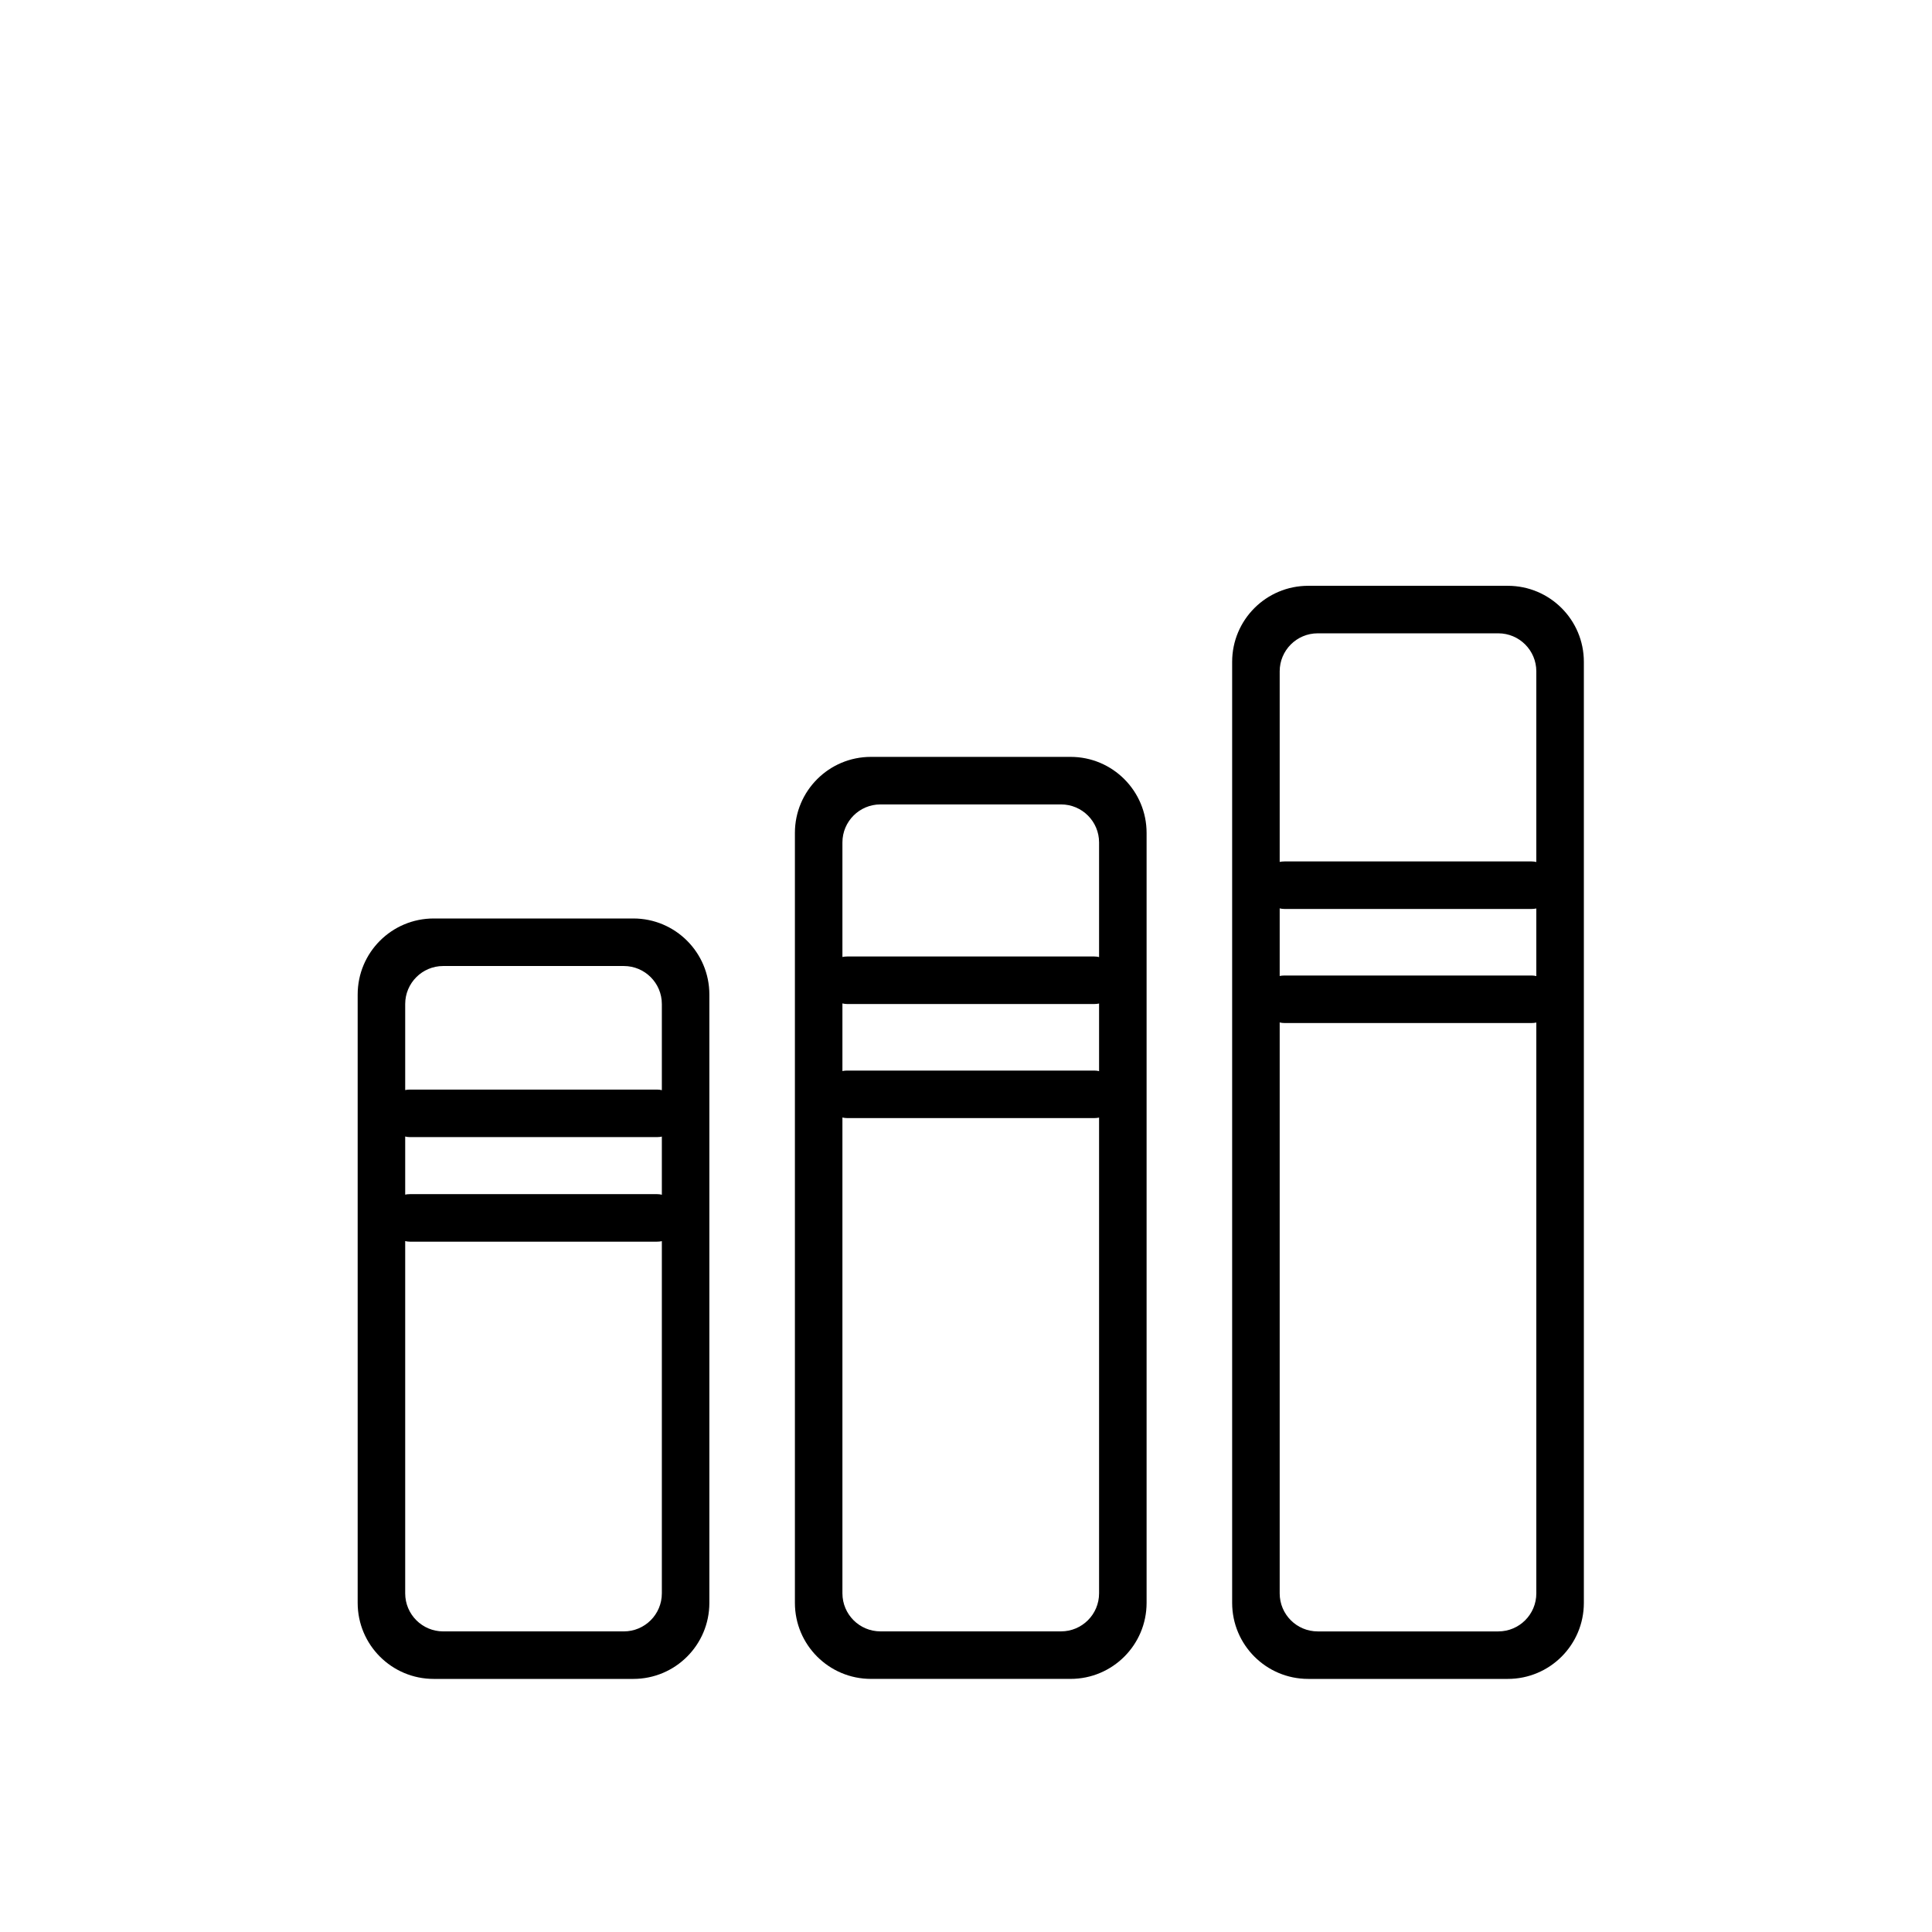
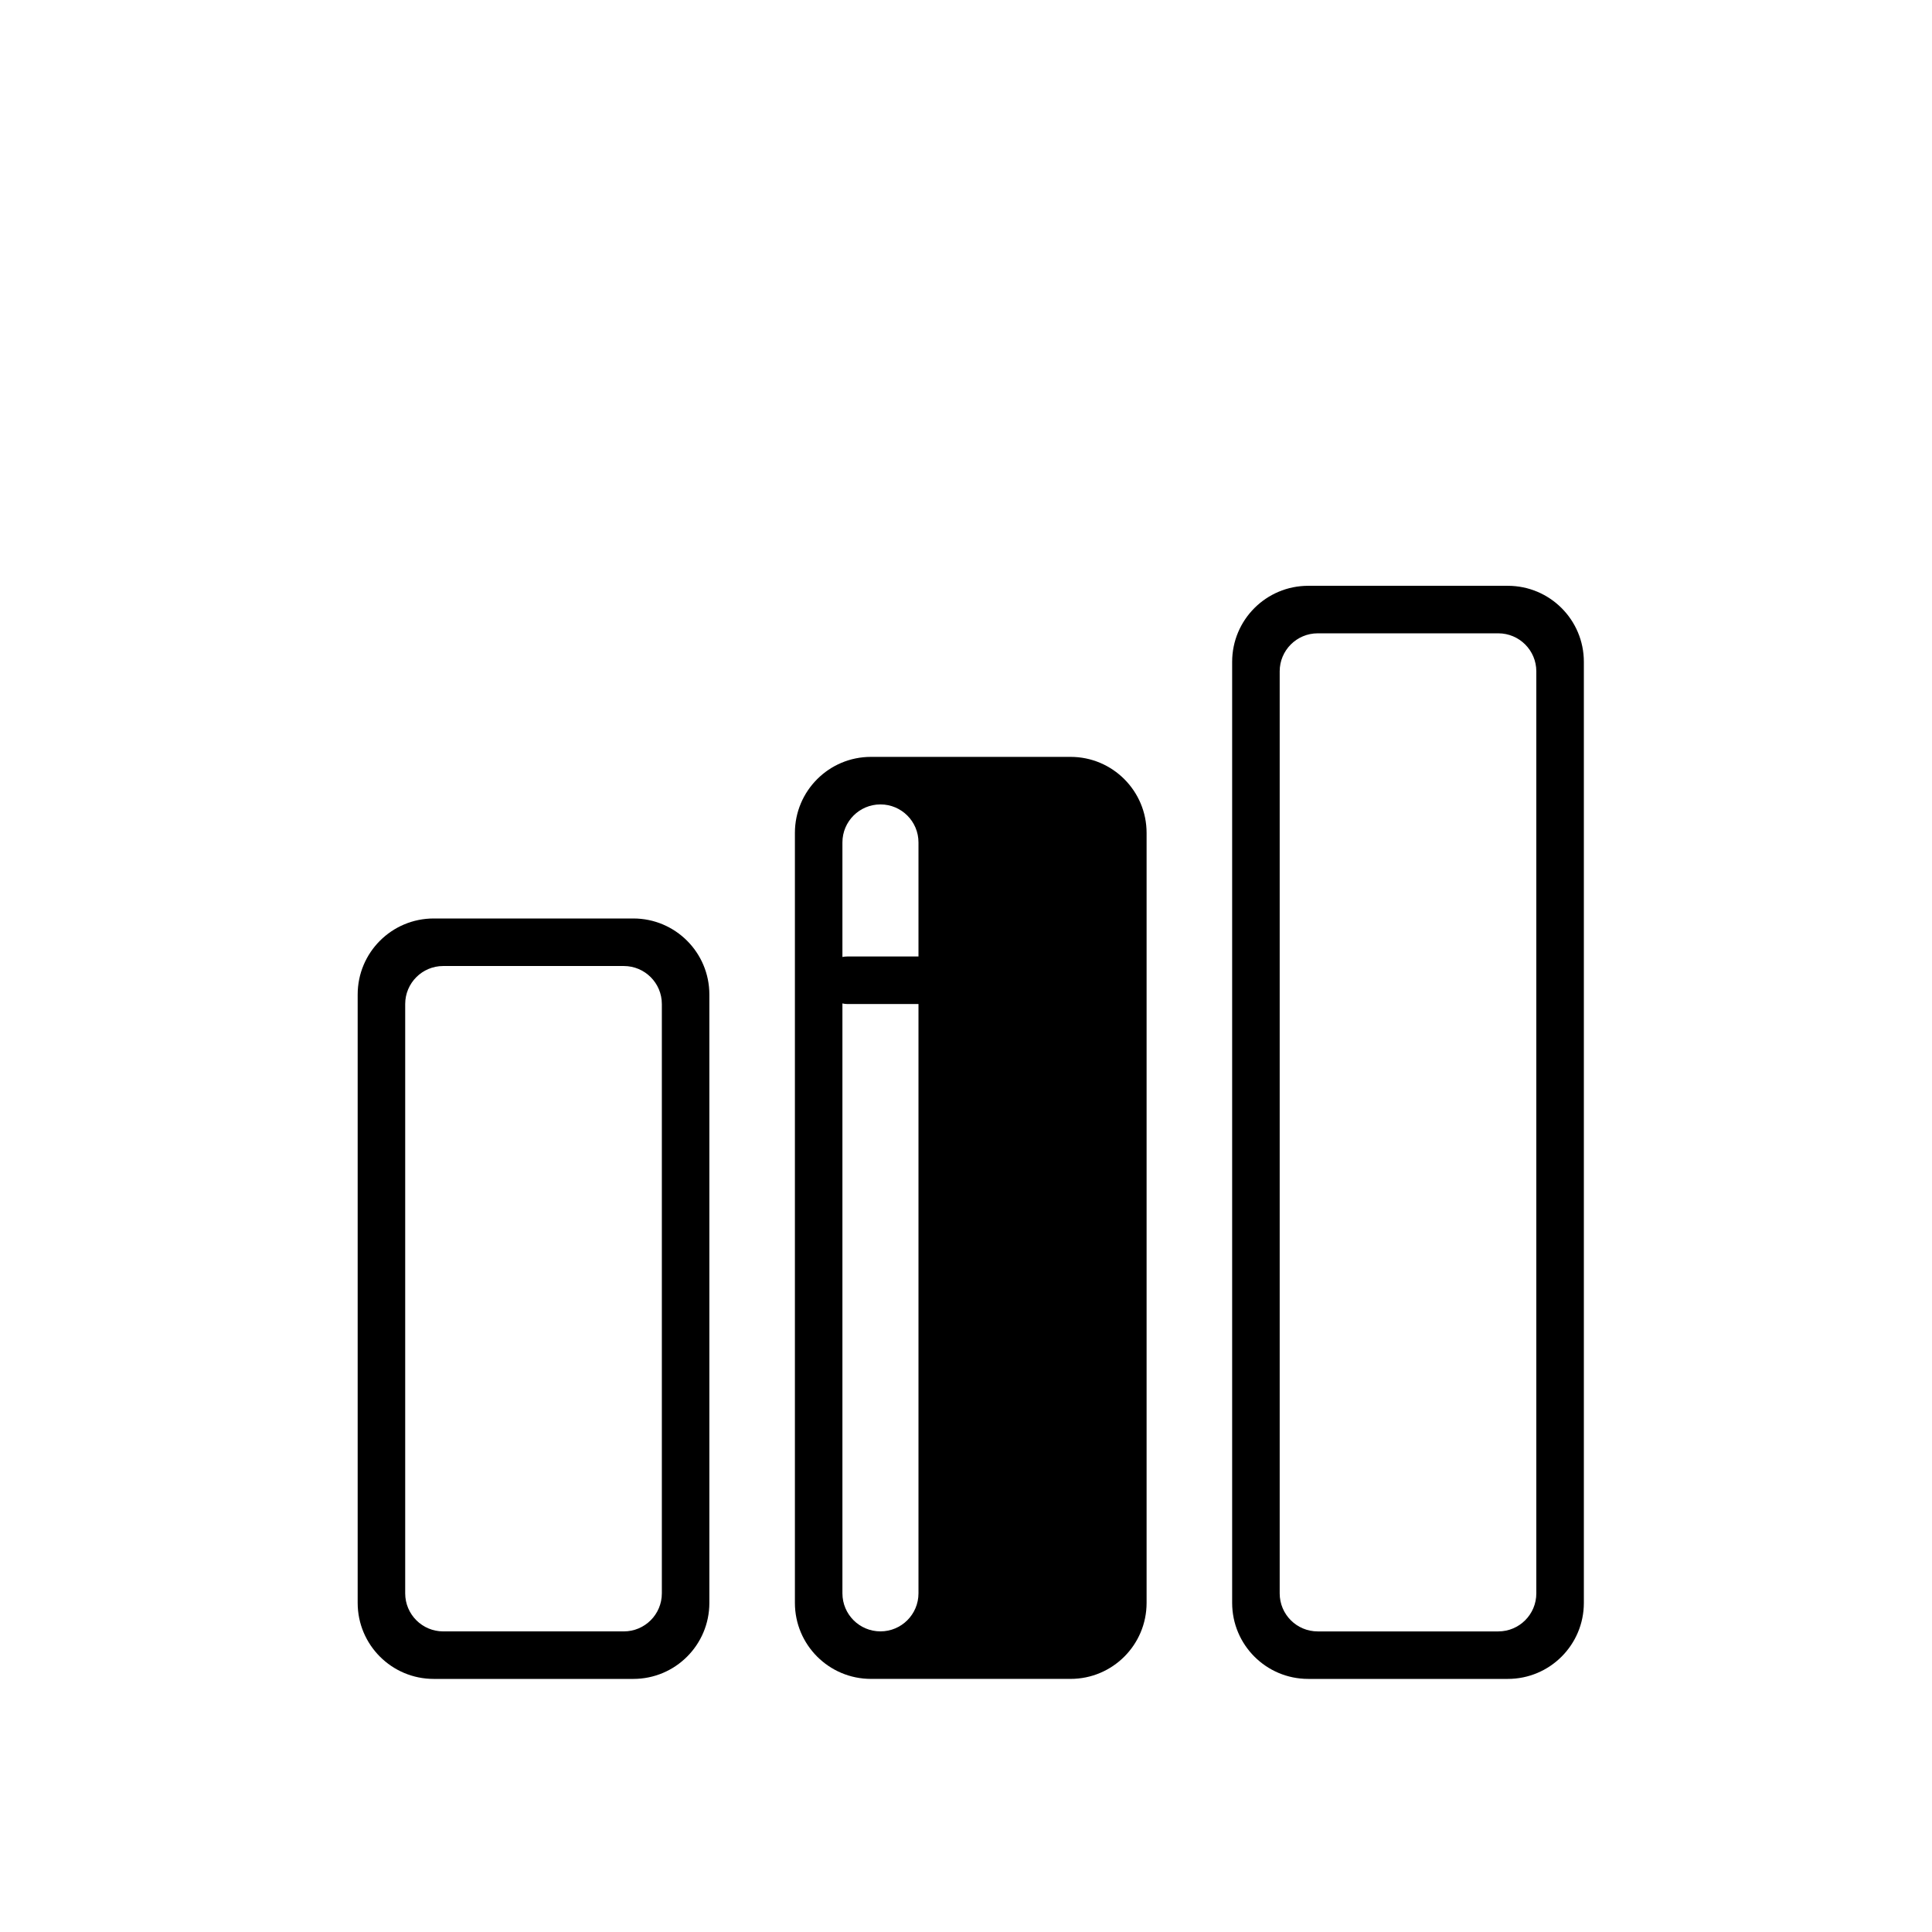
<svg xmlns="http://www.w3.org/2000/svg" fill="#000000" width="800px" height="800px" version="1.1" viewBox="144 144 512 512">
  <g fill-rule="evenodd">
-     <path d="m374.81 344.58h52.898c11.129 0 20.152 9.023 20.152 20.152v204.04c0 11.133-9.023 20.152-20.152 20.152h-52.898c-11.129 0-20.152-9.02-20.152-20.152v-204.04c0-11.129 9.023-20.152 20.152-20.152zm2.519 12.598c-5.566 0-10.078 4.512-10.078 10.074v199c0 5.566 4.512 10.078 10.078 10.078h47.859c5.566 0 10.078-4.512 10.078-10.078v-199c0-5.562-4.512-10.074-10.078-10.074zm-118.39 30.227h52.898c11.129 0 20.152 9.023 20.152 20.152v161.22c0 11.133-9.023 20.152-20.152 20.152h-52.898c-11.133 0-20.152-9.02-20.152-20.152v-161.22c0-11.129 9.02-20.152 20.152-20.152zm2.516 12.598c-5.562 0-10.074 4.512-10.074 10.074v156.18c0 5.566 4.512 10.078 10.074 10.078h47.863c5.566 0 10.078-4.512 10.078-10.078v-156.18c0-5.562-4.512-10.074-10.078-10.074zm229.23-100.76h52.902c11.129 0 20.152 9.02 20.152 20.152v249.38c0 11.133-9.023 20.152-20.152 20.152h-52.902c-11.129 0-20.152-9.02-20.152-20.152v-249.38c0-11.133 9.023-20.152 20.152-20.152zm2.519 12.594c-5.566 0-10.074 4.512-10.074 10.074v244.35c0 5.566 4.508 10.078 10.074 10.078h47.863c5.562 0 10.074-4.512 10.074-10.078v-244.35c0-5.562-4.512-10.074-10.074-10.074z" />
-     <path d="m252.63 432.75h65.496c3.477 0 6.297 3.477 6.297 6.297 0 3.477-2.82 6.297-6.297 6.297h-65.496c-3.477 0-6.297-3.477-6.297-6.297 0-3.477 2.82-6.297 6.297-6.297z" />
+     <path d="m374.81 344.58h52.898c11.129 0 20.152 9.023 20.152 20.152v204.04c0 11.133-9.023 20.152-20.152 20.152h-52.898c-11.129 0-20.152-9.02-20.152-20.152v-204.04c0-11.129 9.023-20.152 20.152-20.152zm2.519 12.598c-5.566 0-10.078 4.512-10.078 10.074v199c0 5.566 4.512 10.078 10.078 10.078c5.566 0 10.078-4.512 10.078-10.078v-199c0-5.562-4.512-10.074-10.078-10.074zm-118.39 30.227h52.898c11.129 0 20.152 9.023 20.152 20.152v161.22c0 11.133-9.023 20.152-20.152 20.152h-52.898c-11.133 0-20.152-9.02-20.152-20.152v-161.22c0-11.129 9.02-20.152 20.152-20.152zm2.516 12.598c-5.562 0-10.074 4.512-10.074 10.074v156.18c0 5.566 4.512 10.078 10.074 10.078h47.863c5.566 0 10.078-4.512 10.078-10.078v-156.18c0-5.562-4.512-10.074-10.078-10.074zm229.23-100.76h52.902c11.129 0 20.152 9.02 20.152 20.152v249.38c0 11.133-9.023 20.152-20.152 20.152h-52.902c-11.129 0-20.152-9.02-20.152-20.152v-249.38c0-11.133 9.023-20.152 20.152-20.152zm2.519 12.594c-5.566 0-10.074 4.512-10.074 10.074v244.35c0 5.566 4.508 10.078 10.074 10.078h47.863c5.562 0 10.074-4.512 10.074-10.078v-244.35c0-5.562-4.512-10.074-10.074-10.074z" />
    <path d="m368.51 397.48h65.496c3.477 0 6.297 3.477 6.297 6.297 0 3.477-2.82 6.297-6.297 6.297h-65.496c-3.477 0-6.297-3.477-6.297-6.297 0-3.477 2.82-6.297 6.297-6.297z" />
-     <path d="m484.39 372.29h65.496c3.477 0 6.297 3.477 6.297 6.297 0 3.477-2.82 6.297-6.297 6.297h-65.496c-3.477 0-6.297-3.477-6.297-6.297 0-3.477 2.82-6.297 6.297-6.297z" />
-     <path d="m484.39 402.52h65.496c3.477 0 6.297 3.477 6.297 6.297 0 3.477-2.82 6.297-6.297 6.297h-65.496c-3.477 0-6.297-3.477-6.297-6.297 0-3.477 2.82-6.297 6.297-6.297z" />
-     <path d="m368.51 427.71h65.496c3.477 0 6.297 3.477 6.297 6.297 0 3.477-2.82 6.297-6.297 6.297h-65.496c-3.477 0-6.297-3.477-6.297-6.297 0-3.477 2.82-6.297 6.297-6.297z" />
-     <path d="m252.63 460.46h65.496c3.477 0 6.297 3.477 6.297 6.297 0 3.477-2.82 6.297-6.297 6.297h-65.496c-3.477 0-6.297-3.477-6.297-6.297 0-3.477 2.82-6.297 6.297-6.297z" />
  </g>
</svg>